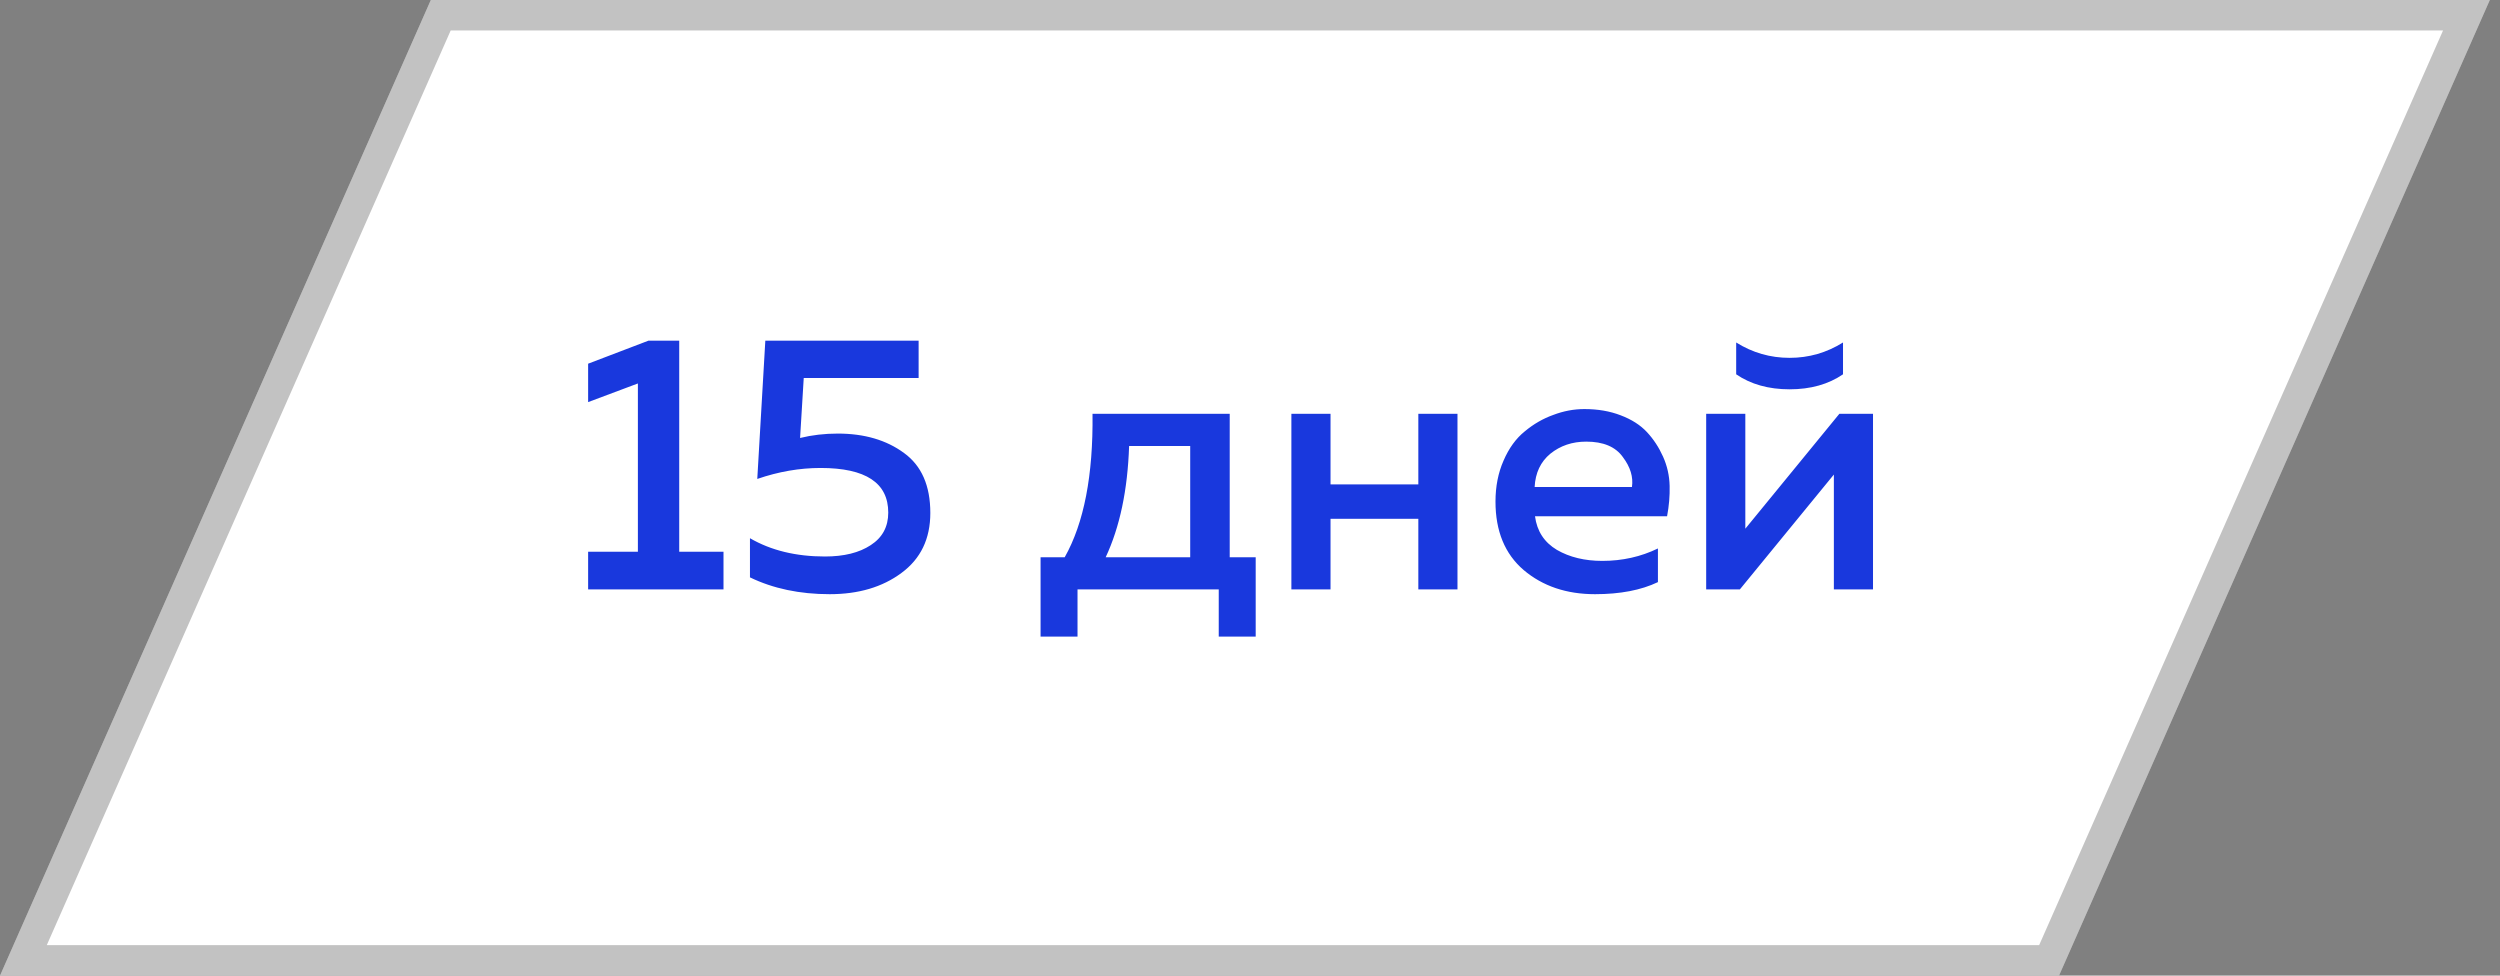
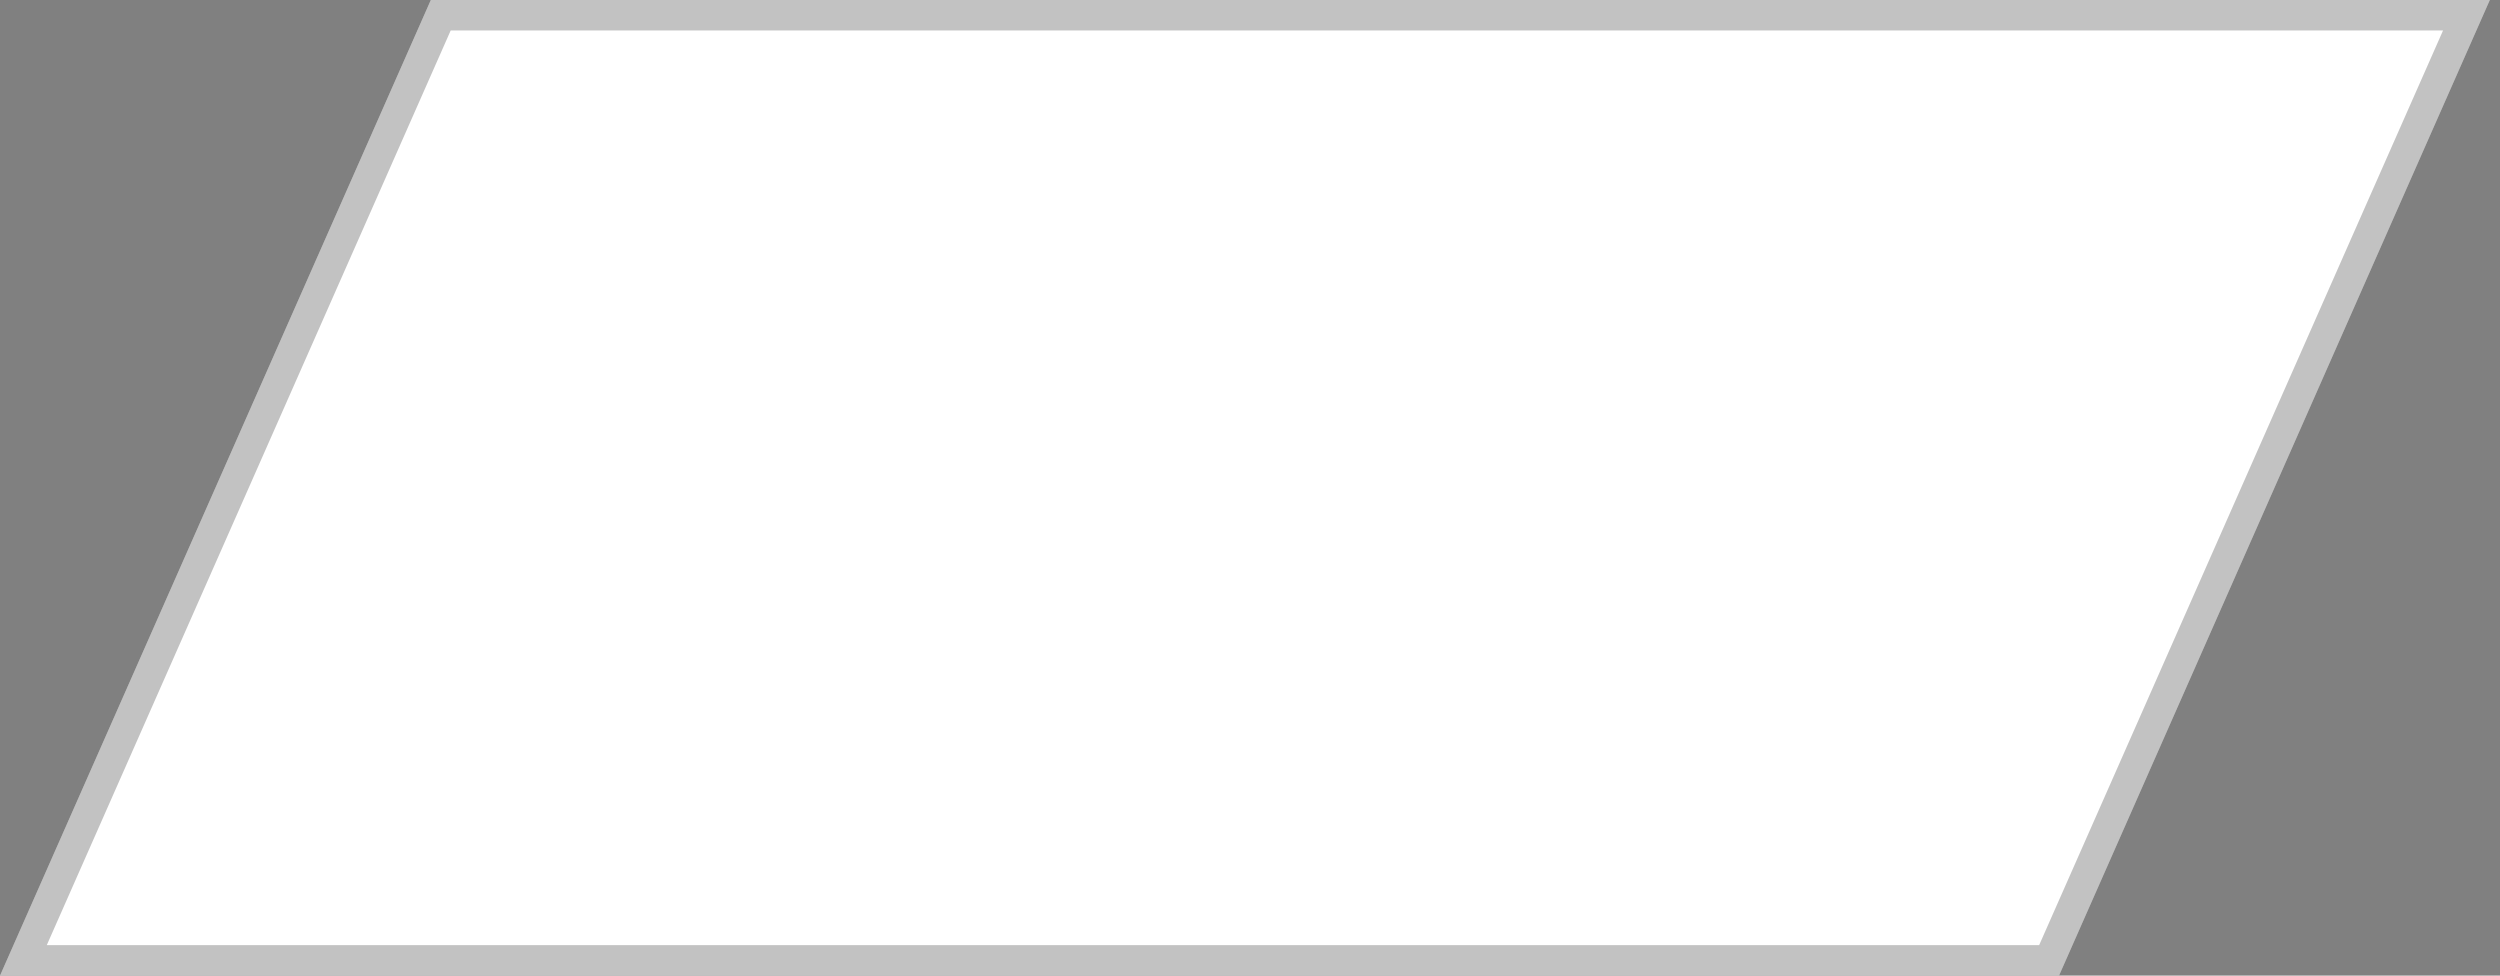
<svg xmlns="http://www.w3.org/2000/svg" width="123" height="48" viewBox="0 0 123 48" fill="none">
  <rect x="0" y="0" width="123" height="48" fill="#808080" stroke="none" />
  <path d="M21.196 0H122.5L101.304 48H0L21.196 0Z" fill="white" />
  <path d="M1.151 47.25L21.685 0.75H121.349L100.815 47.25H1.151Z" stroke="black" stroke-opacity="0.24" stroke-width="1.5" />
-   <path d="M31.906 16.76H33.418V27.146H35.596V29H28.936V27.146H31.384V18.866L28.936 19.784V17.894L31.906 16.76ZM37.654 16.76H45.196V18.596H39.544L39.364 21.548C39.952 21.404 40.57 21.332 41.218 21.332C42.526 21.332 43.612 21.65 44.476 22.286C45.34 22.91 45.772 23.894 45.772 25.238C45.772 26.51 45.298 27.494 44.35 28.19C43.414 28.886 42.238 29.234 40.822 29.234C39.346 29.234 38.038 28.958 36.898 28.406V26.48C37.93 27.08 39.16 27.38 40.588 27.38C41.524 27.38 42.274 27.194 42.838 26.822C43.414 26.45 43.702 25.916 43.702 25.22C43.702 23.756 42.592 23.024 40.372 23.024C39.34 23.024 38.302 23.204 37.258 23.564L37.654 16.76ZM53.014 31.322H51.196V27.416H52.384C53.332 25.736 53.788 23.384 53.752 20.36H60.502V27.416H61.78V31.322H59.962V29H53.014V31.322ZM55.552 21.944C55.48 24.104 55.096 25.928 54.4 27.416H58.558V21.944H55.552ZM65.462 29H63.536V20.36H65.462V23.834H69.782V20.36H71.708V29H69.782V25.526H65.462V29ZM73.578 24.68C73.578 23.936 73.71 23.264 73.974 22.664C74.238 22.052 74.586 21.572 75.018 21.224C75.45 20.864 75.918 20.594 76.422 20.414C76.926 20.222 77.436 20.126 77.952 20.126C78.612 20.126 79.206 20.228 79.734 20.432C80.274 20.636 80.706 20.912 81.03 21.26C81.354 21.608 81.618 22.01 81.822 22.466C82.026 22.922 82.134 23.402 82.146 23.906C82.158 24.398 82.116 24.896 82.02 25.4H75.522C75.618 26.132 75.978 26.684 76.602 27.056C77.226 27.416 77.97 27.596 78.834 27.596C79.818 27.596 80.73 27.392 81.57 26.984V28.64C80.742 29.036 79.71 29.234 78.474 29.234C77.07 29.234 75.9 28.838 74.964 28.046C74.04 27.254 73.578 26.132 73.578 24.68ZM80.292 23.96C80.364 23.468 80.214 22.976 79.842 22.484C79.482 21.98 78.882 21.728 78.042 21.728C77.358 21.728 76.77 21.926 76.278 22.322C75.798 22.718 75.54 23.264 75.504 23.96H80.292ZM90.676 18.416C89.956 18.908 89.08 19.154 88.048 19.154C87.016 19.154 86.14 18.908 85.42 18.416V16.85C86.224 17.354 87.1 17.606 88.048 17.606C88.996 17.606 89.872 17.354 90.676 16.85V18.416ZM85.6 29H83.944V20.36H85.87V26.012L90.496 20.36H92.152V29H90.226V23.348L85.6 29Z" fill="#1938DD" />
</svg>